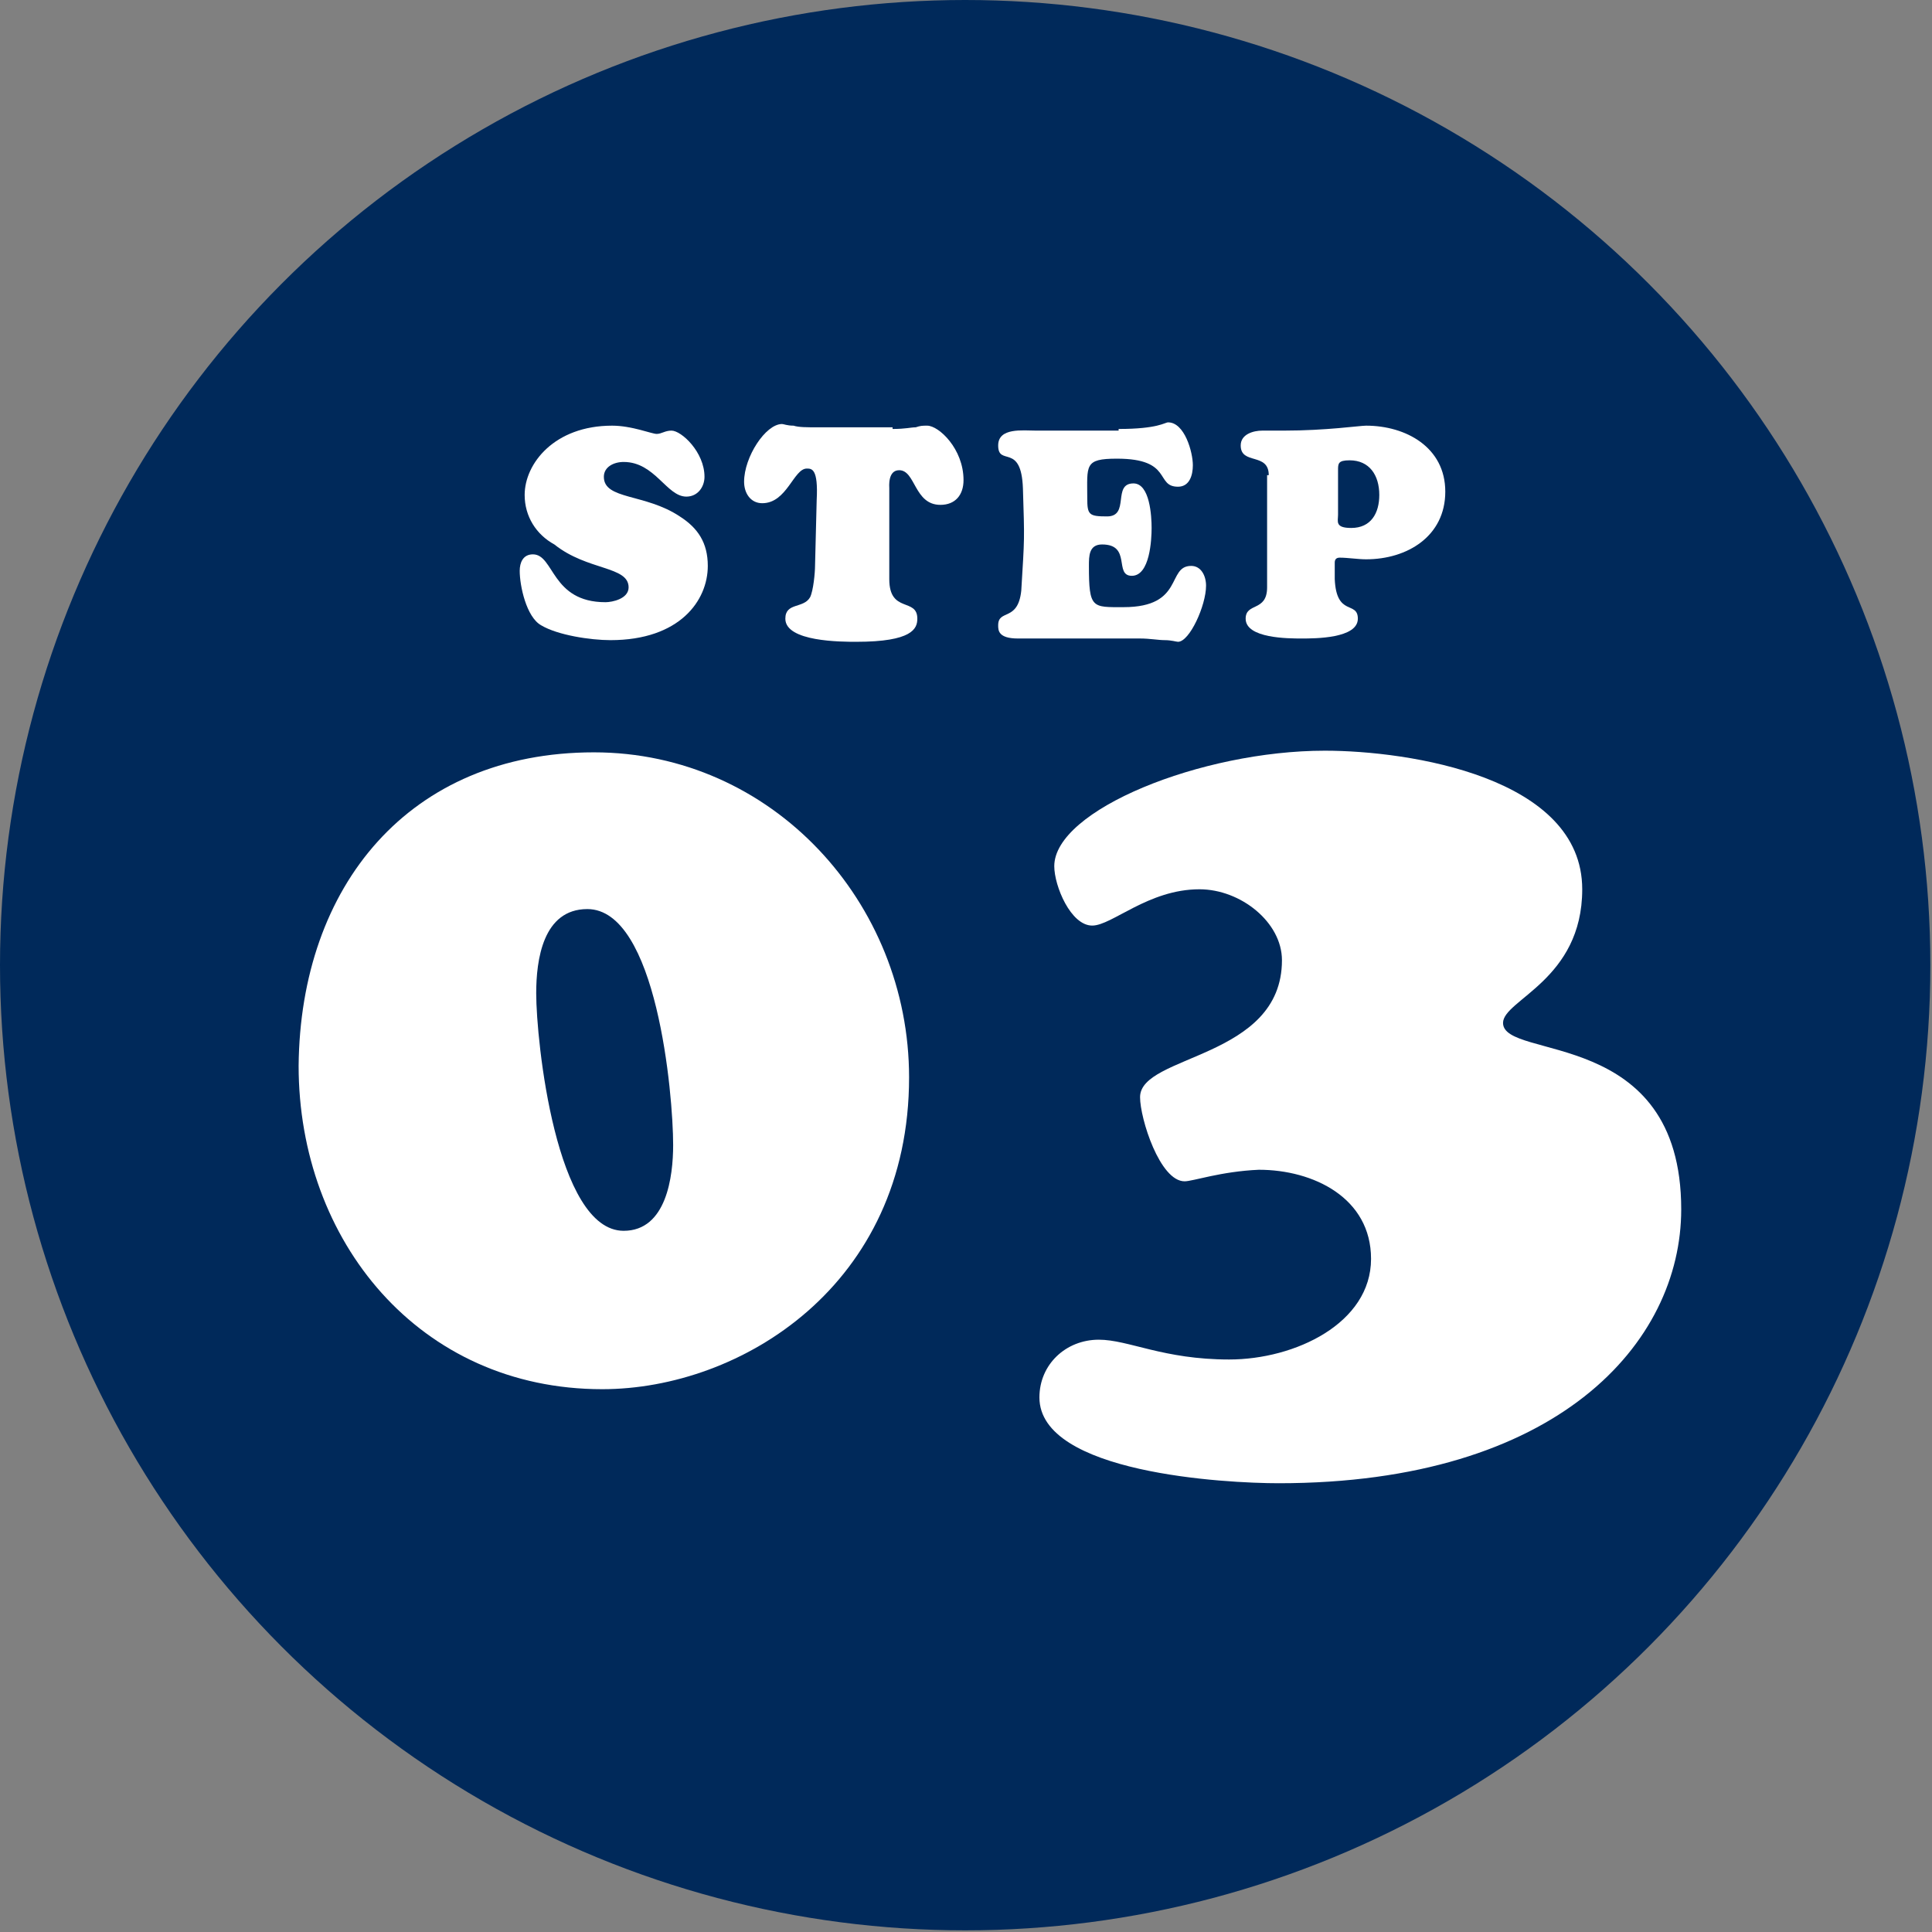
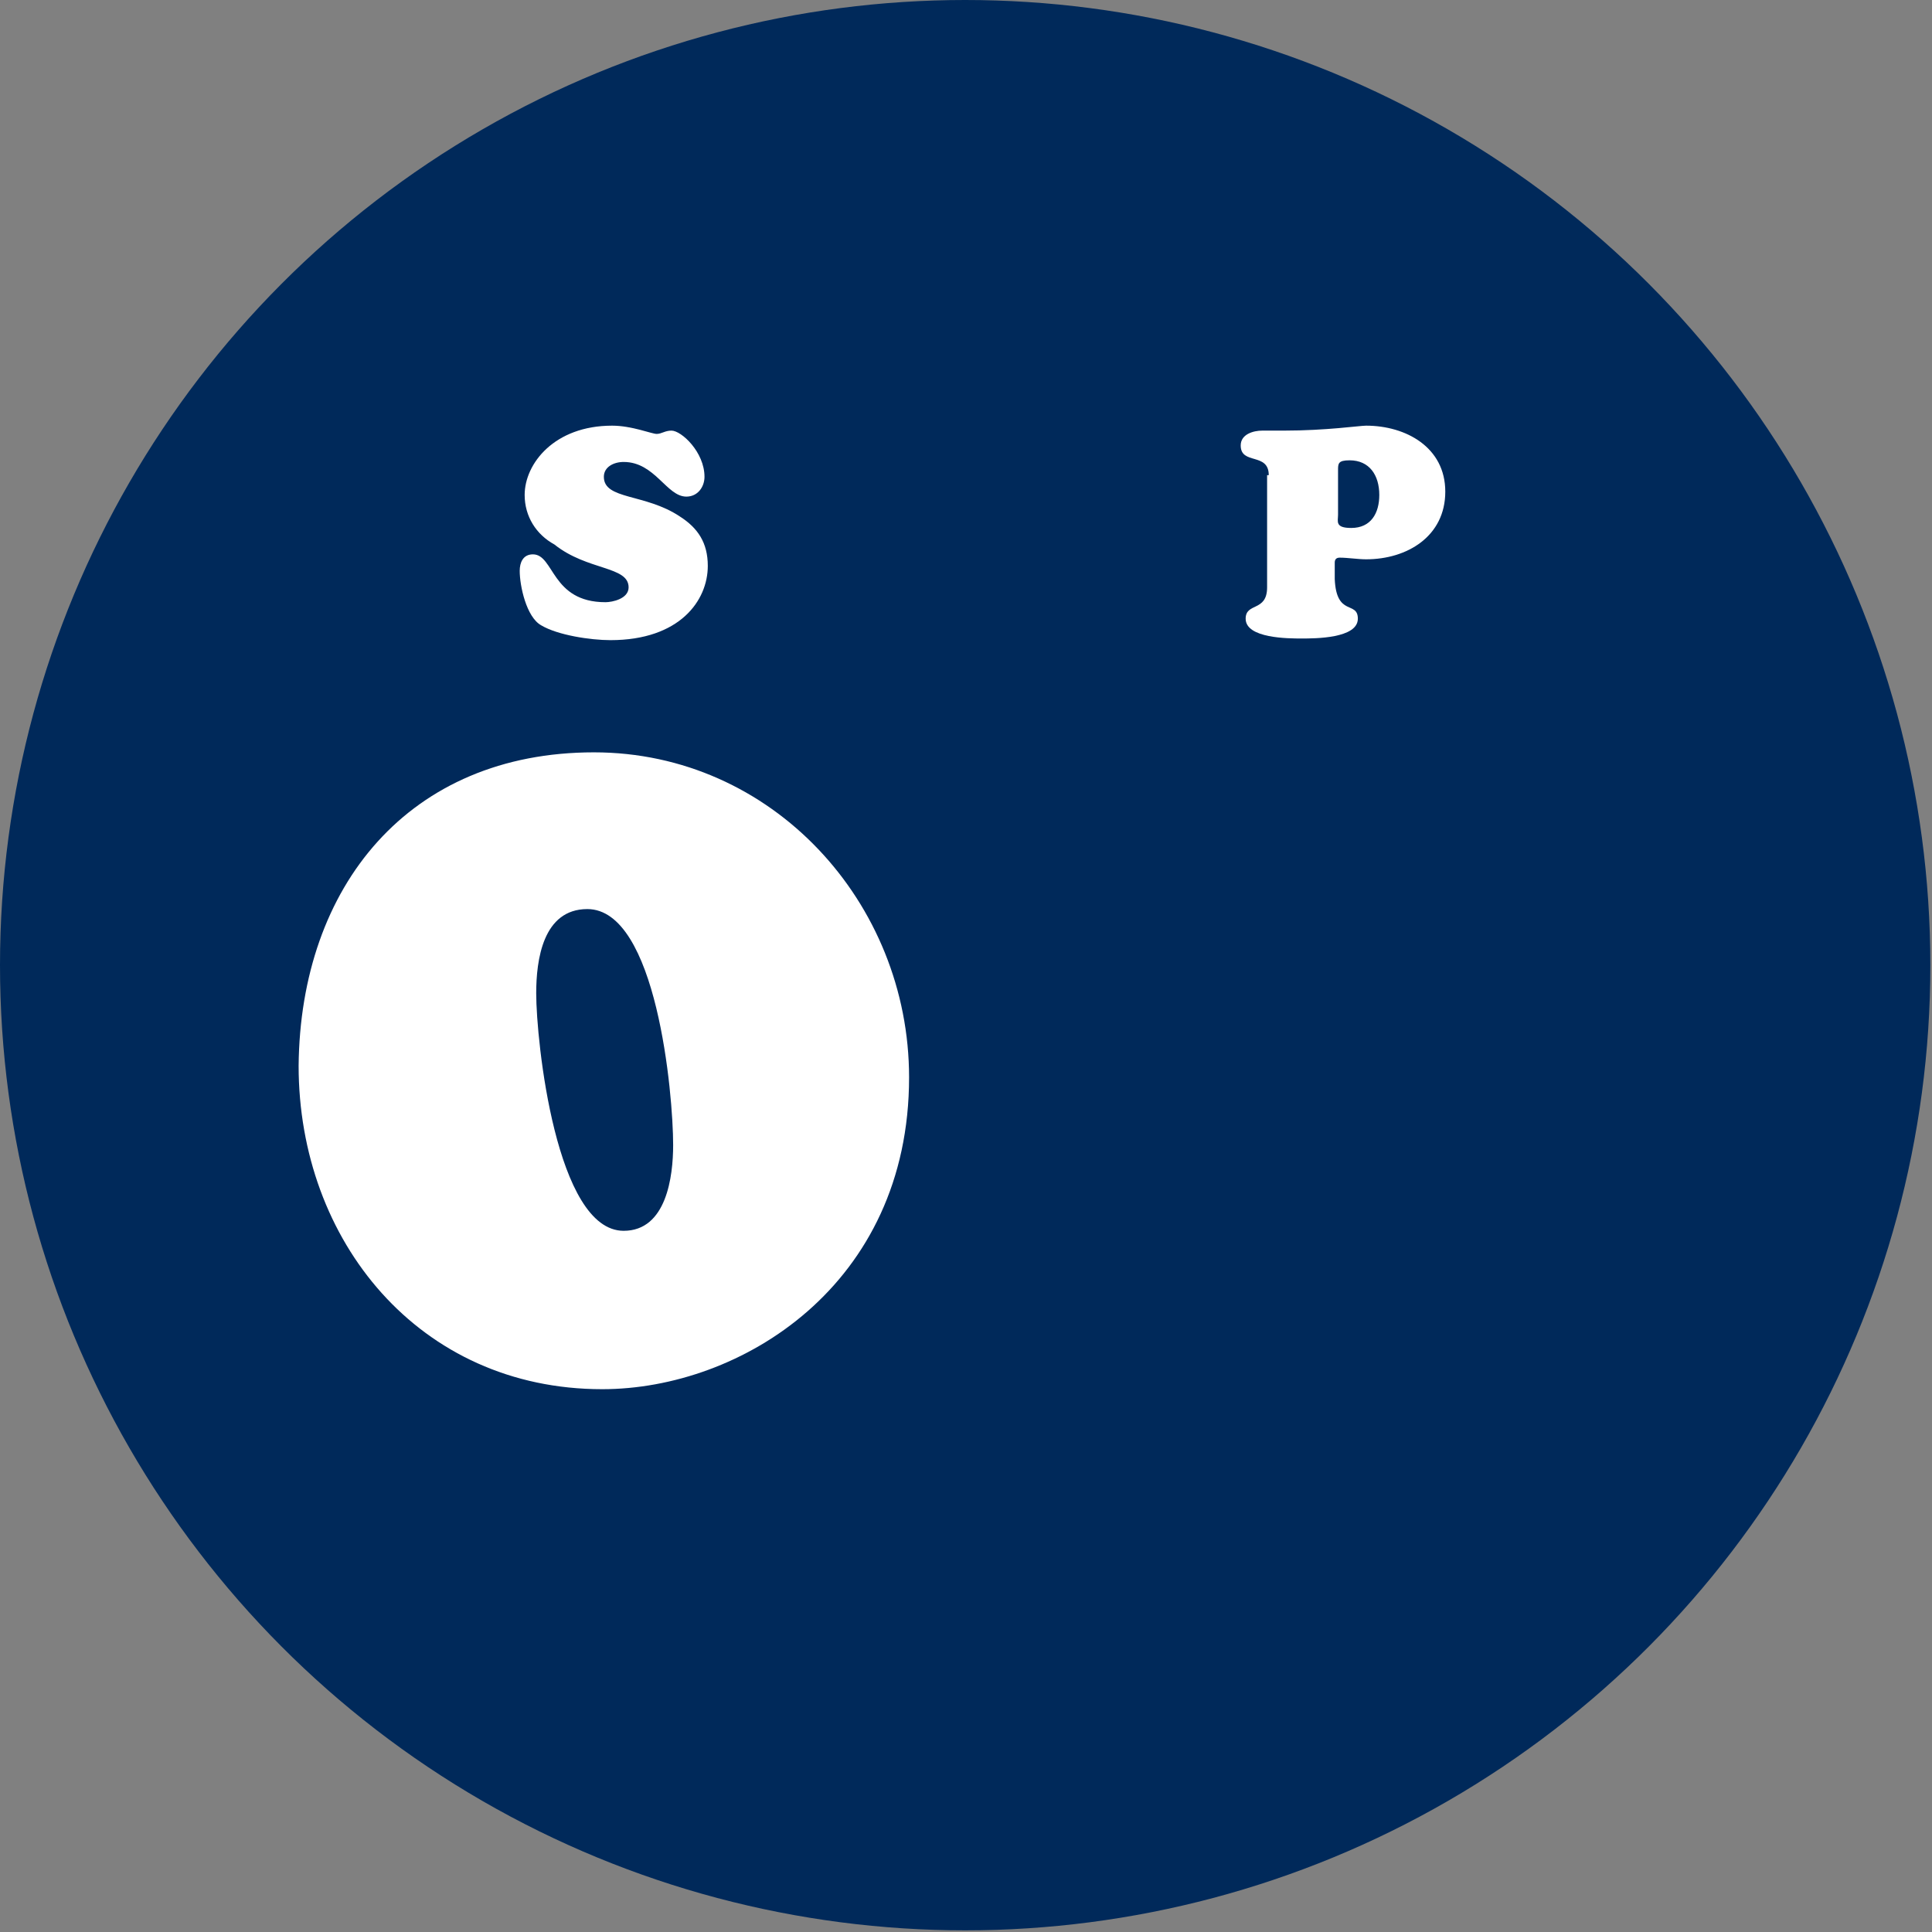
<svg xmlns="http://www.w3.org/2000/svg" version="1.1" id="レイヤー_1" x="0px" y="0px" viewBox="0 0 117.1 117.1" style="enable-background:new 0 0 117.1 117.1;" xml:space="preserve">
  <rect x="0" y="0" width="117.1" height="117.1" fill="#808080" stroke="none" />
  <style type="text/css">
	.st0{fill:#00295A;}
	.st1{fill:#FFFFFF;}
</style>
  <circle class="st0" cx="58.5" cy="58.5" r="58.5" />
  <g>
    <path class="st1" d="M31.8,30c0-1.9,1.8-4.2,5.3-4.2c1.2,0,2.4,0.5,2.7,0.5c0.3,0,0.5-0.2,0.9-0.2c0.6,0,2,1.3,2,2.8   c0,0.6-0.4,1.2-1.1,1.2c-1.2,0-1.9-2.1-3.8-2.1c-0.6,0-1.2,0.3-1.2,0.9c0,1.4,2.5,1,4.6,2.4c1.1,0.7,1.7,1.6,1.7,3   c0,2.1-1.7,4.5-5.9,4.5c-1.2,0-3.2-0.3-4.2-0.9c-0.9-0.5-1.3-2.4-1.3-3.3c0-0.5,0.2-1,0.8-1c1.3,0,1.1,2.9,4.4,2.9   c0.4,0,1.4-0.2,1.4-0.9c0-1.3-2.5-1-4.5-2.6C32.5,32.4,31.8,31.3,31.8,30z" />
-     <path class="st1" d="M54.1,26c0.8,0,1.1-0.1,1.4-0.1c0.3-0.1,0.4-0.1,0.7-0.1c0.7,0,2.2,1.4,2.2,3.3c0,0.9-0.5,1.5-1.4,1.5   c-1.6,0-1.5-2.1-2.5-2.1c-0.7,0-0.6,1-0.6,1.1v5.5c0,2.1,1.7,1.1,1.7,2.4c0,0.6-0.3,1.4-3.7,1.4c-0.9,0-4.3,0-4.3-1.4   c0-1,1.1-0.6,1.5-1.3c0.2-0.4,0.3-1.5,0.3-1.9l0.1-4c0.1-1.9-0.3-1.9-0.6-1.9c-0.8,0-1.2,2.1-2.7,2.1c-0.7,0-1.1-0.6-1.1-1.3   c0-1.5,1.3-3.5,2.3-3.5c0.1,0,0.3,0.1,0.7,0.1c0.3,0.1,0.8,0.1,1.5,0.1H54.1z" />
-     <path class="st1" d="M67.8,26c2.4,0,2.8-0.4,3-0.4c1,0,1.5,1.8,1.5,2.6c0,0.6-0.2,1.3-0.9,1.3c-1.4,0-0.3-1.7-3.7-1.7   c-2,0-1.8,0.4-1.8,2.4c0,1,0.1,1.1,1.2,1.1c1.4,0,0.3-2,1.6-2c1,0,1.1,2,1.1,2.7c0,0.7-0.1,2.9-1.2,2.9c-1.1,0,0-1.9-1.8-1.9   C66,33,66,33.7,66,34.3c0,2.6,0.2,2.5,2.1,2.5c3.7,0,2.6-2.5,4.1-2.5c0.6,0,0.9,0.6,0.9,1.2c0,1.2-1,3.4-1.7,3.4   c-0.1,0-0.4-0.1-0.8-0.1c-0.4,0-0.9-0.1-1.5-0.1h-7.4c-1.2,0-1.2-0.5-1.2-0.8c0-1,1.2-0.2,1.4-2.1c0.2-3.3,0.2-3,0.1-6.2   c-0.1-2.8-1.5-1.3-1.5-2.6c0-1.1,1.5-0.9,2.3-0.9H67.8z" />
    <path class="st1" d="M76.9,28.8c0-1.4-1.7-0.6-1.7-1.8c0-0.7,0.8-0.9,1.3-0.9c0.5,0,0.9,0,1.3,0c2.6,0,4.6-0.3,5-0.3   c2.4,0,4.8,1.3,4.8,4c0,2.7-2.3,4.1-4.8,4.1c-0.5,0-1.1-0.1-1.6-0.1c-0.2,0-0.3,0.1-0.3,0.3v1c0.1,2.3,1.4,1.3,1.4,2.4   c0,1.2-2.6,1.2-3.4,1.2c-0.8,0-3.4,0-3.4-1.2c0-1,1.3-0.4,1.3-1.9V28.8z M81.8,27.9c-0.7,0-0.7,0.2-0.7,0.6v2.7   c0,0.4-0.2,0.8,0.8,0.8c1.2,0,1.7-0.9,1.7-2C83.6,28.8,83,27.9,81.8,27.9z" />
  </g>
  <g>
    <path class="st1" d="M36,45.6c10.8,0,19.1,9.1,19.1,19.7c0,12.6-10.2,18.9-18.6,18.9c-11.1,0-18.4-9-18.4-19.6   C18.2,53.7,24.8,45.6,36,45.6z M35.6,55.1c-2.7,0-3.1,3.1-3.1,5.1c0,2.9,1.2,14.4,5.3,14.4c2.6,0,3-3.3,3-5.2   C40.8,66.3,39.8,55.1,35.6,55.1z" />
-     <path class="st1" d="M71.8,71.6c-1.5,0-2.7-3.8-2.7-5.1c0-2.6,8.6-2.3,8.6-8.3c0-2.3-2.5-4.3-5-4.3c-3.1,0-5.3,2.2-6.5,2.2   c-1.3,0-2.3-2.4-2.3-3.6c0-3.4,8.9-7,16.4-7c5.1,0,15.6,1.6,15.6,8.4c0,5.5-4.8,6.7-4.8,8.1c0,2.3,10.8,0.2,10.8,11.3   c0,8.1-7.5,16.6-24.4,16.6c-3.2,0-14.5-0.6-14.5-5.2c0-2,1.6-3.5,3.6-3.5c1.8,0,3.9,1.2,7.9,1.2c4,0,8.6-2.2,8.6-6.1   c0-3.7-3.5-5.4-6.8-5.4C74,71,72.3,71.6,71.8,71.6z" />
  </g>
</svg>